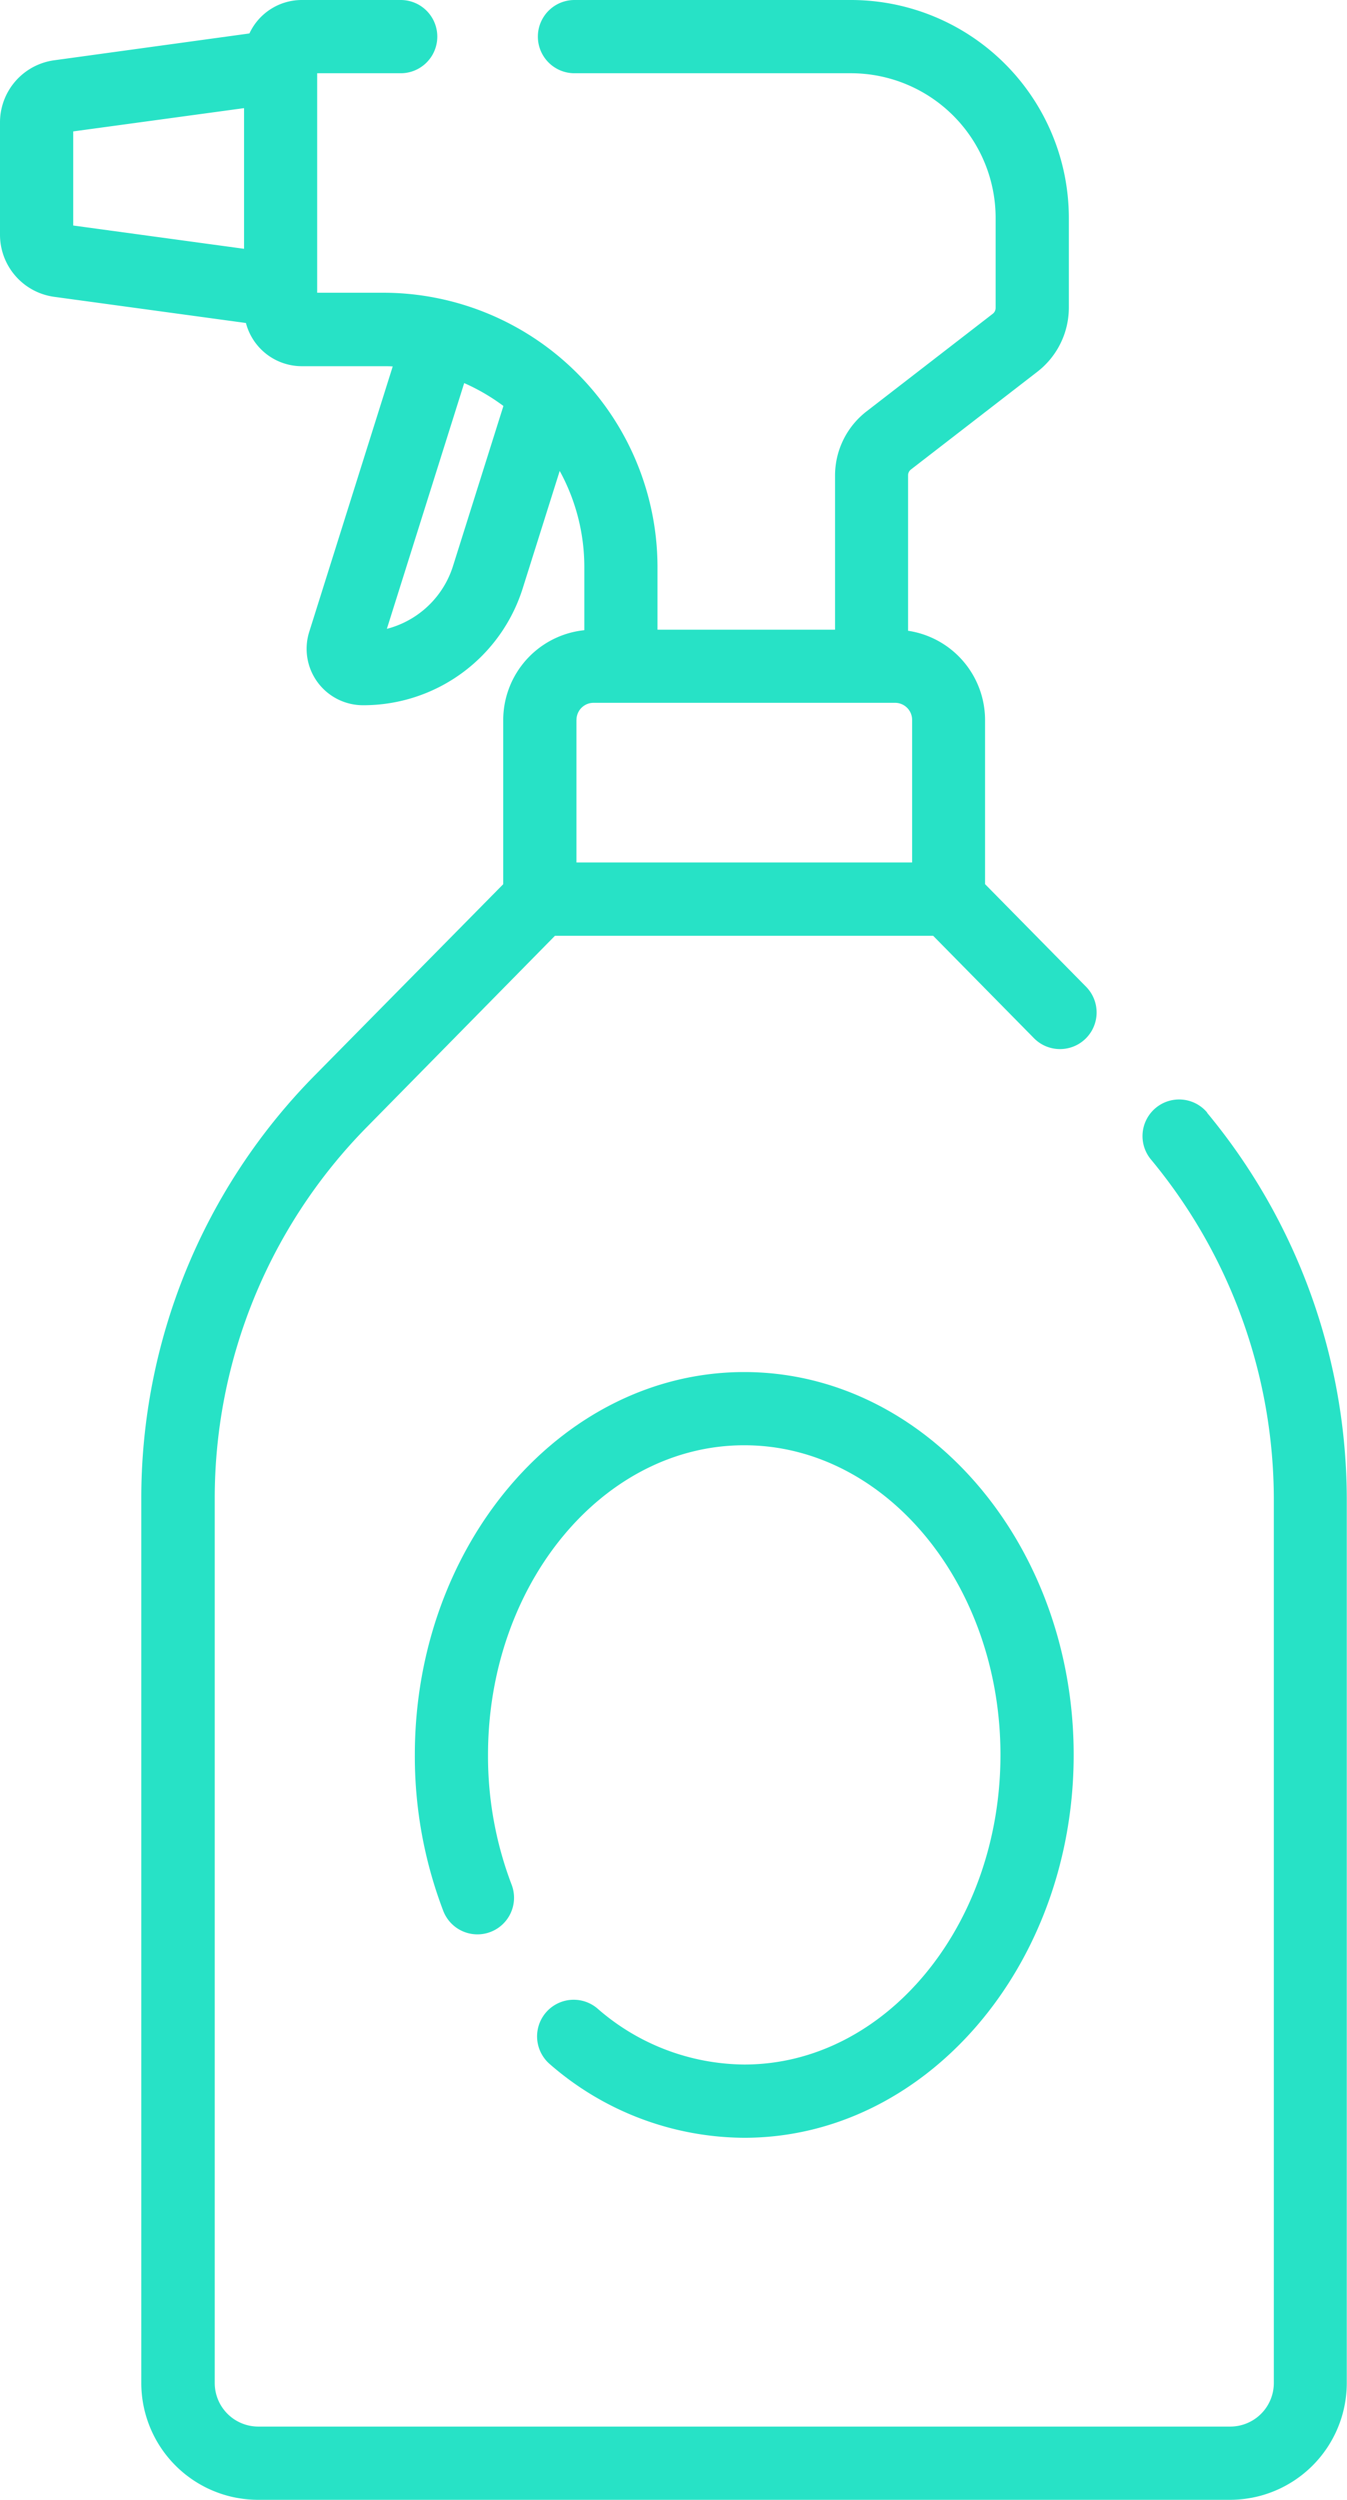
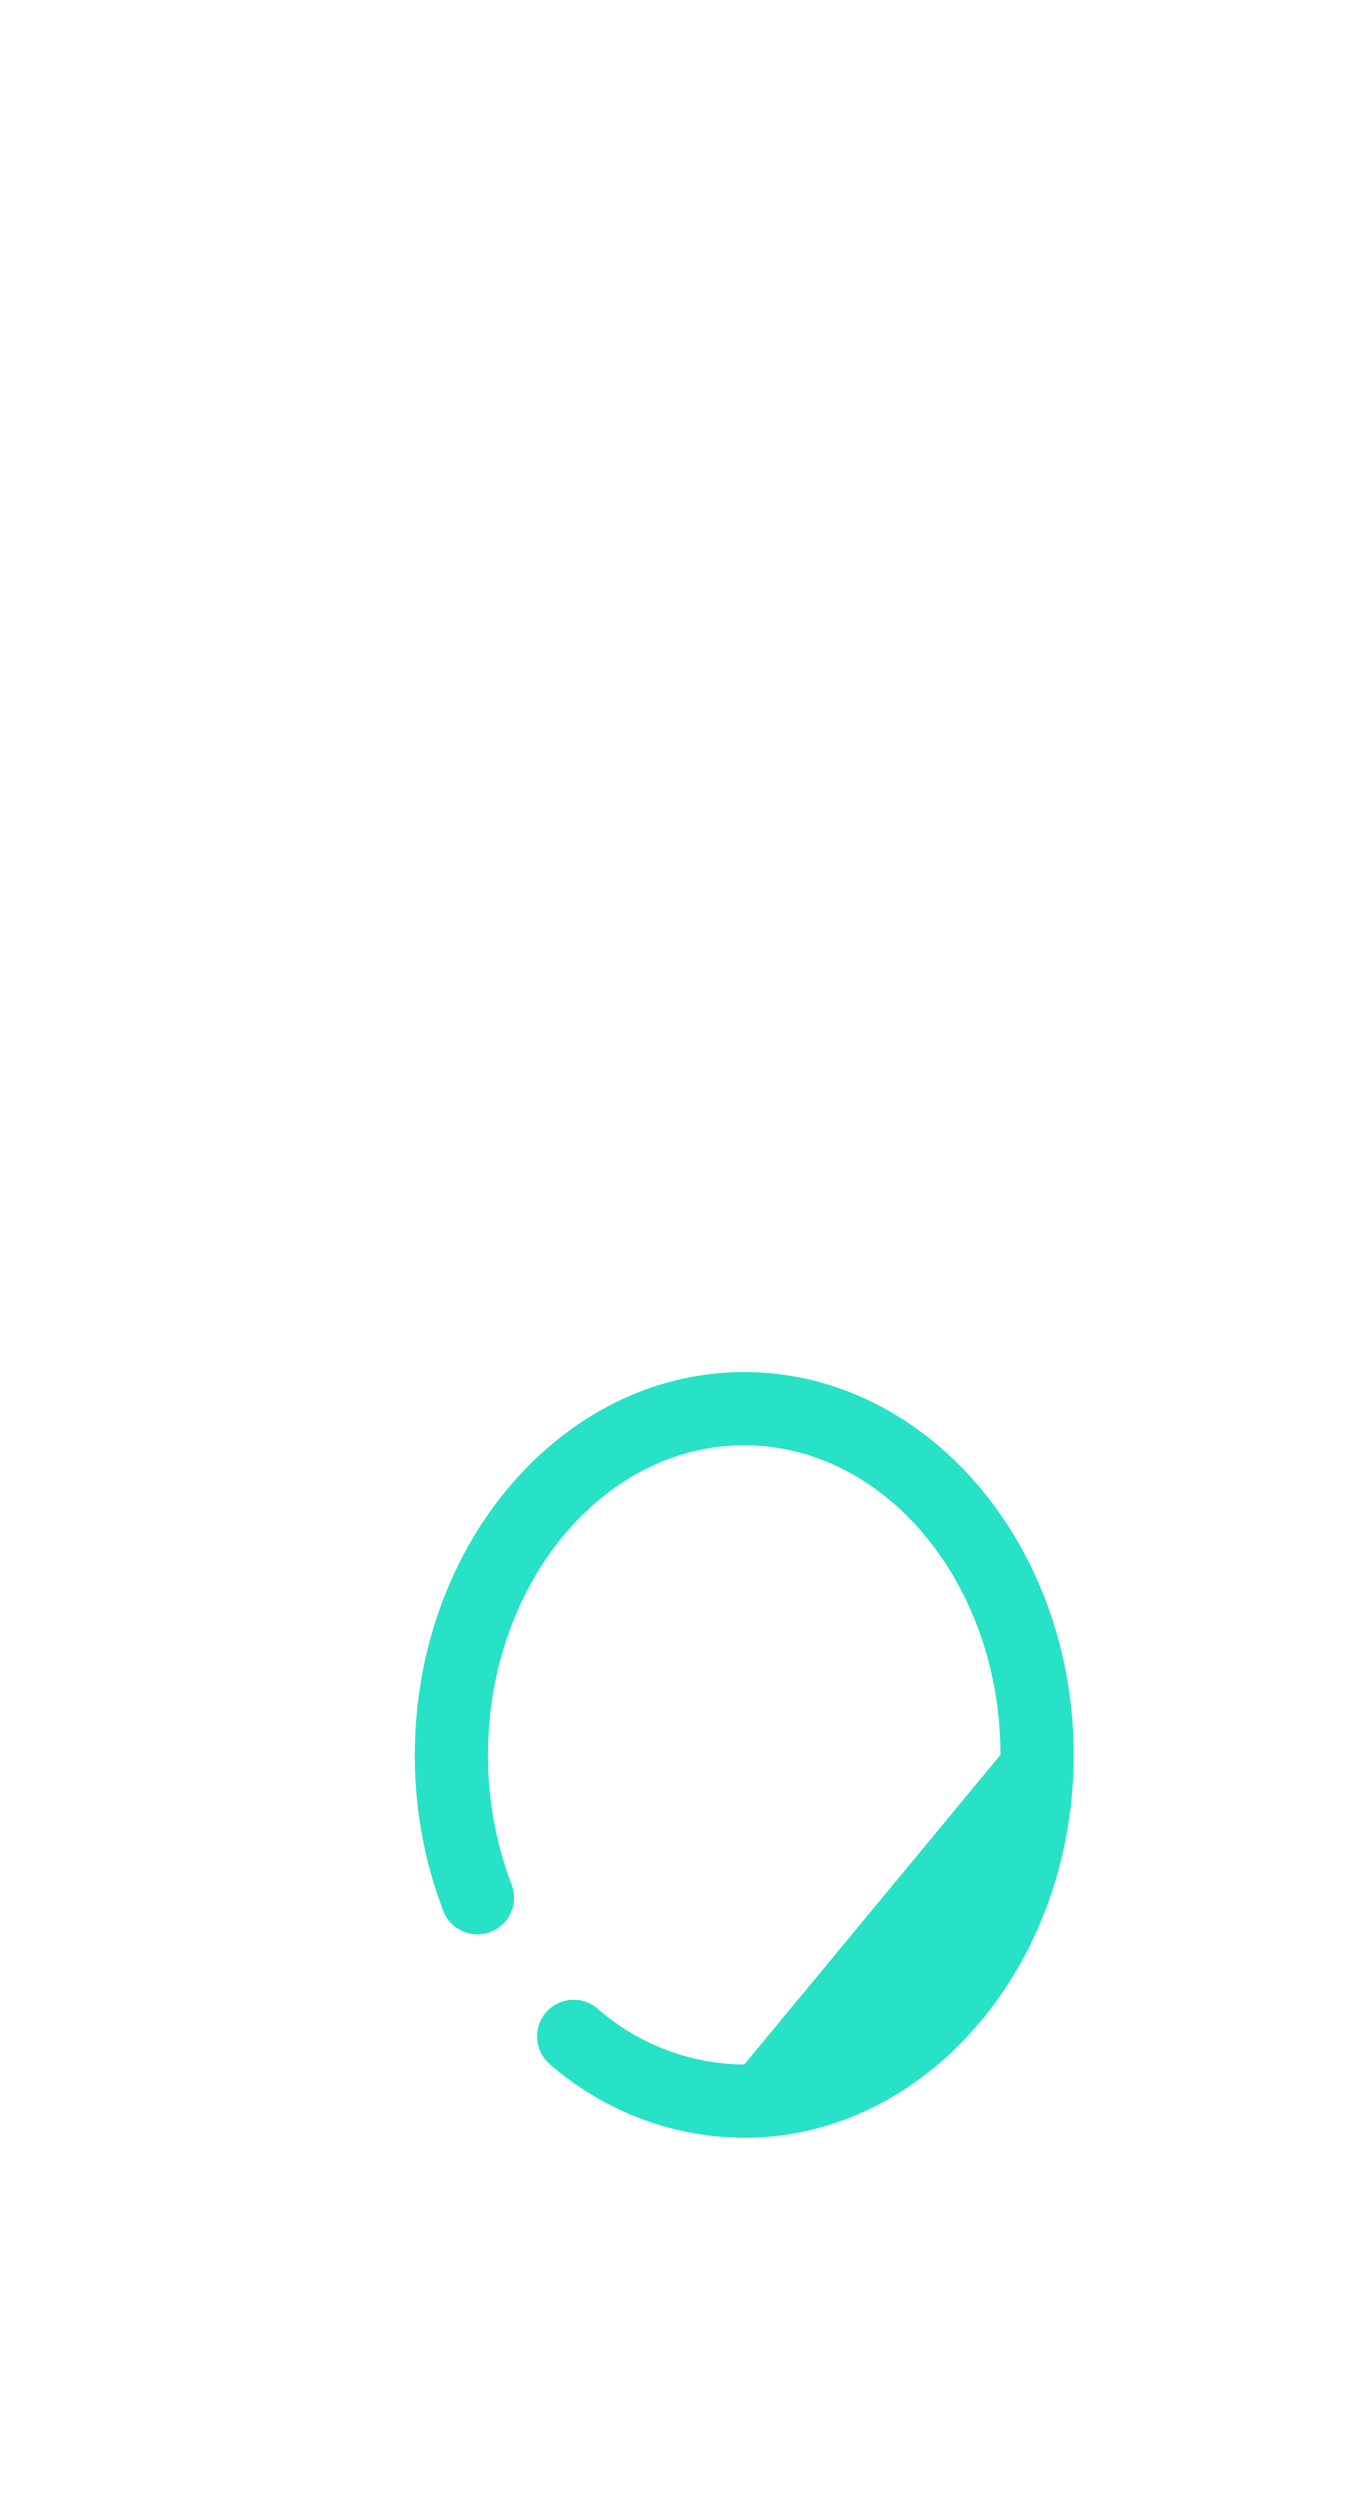
<svg xmlns="http://www.w3.org/2000/svg" width="30.097" height="55.832" viewBox="0 0 30.097 55.832">
  <defs>
    <style>.a{fill:#27e2c6;}</style>
  </defs>
  <g transform="translate(-118)">
    <g transform="translate(118 0)">
-       <path class="a" d="M144.975,24.851a.818.818,0,0,0-1.258,1.046,11.9,11.9,0,0,1,2.745,7.595V53.224a.973.973,0,0,1-.972.972H123.77a.973.973,0,0,1-.972-.972V33.492a11.812,11.812,0,0,1,3.416-8.337L130.4,20.9h8.45l2.265,2.3a.818.818,0,0,0,1.165-1.148l-2.27-2.305V16.08a2.018,2.018,0,0,0-1.72-1.992V10.615a.163.163,0,0,1,.064-.129L141.182,8.3a1.811,1.811,0,0,0,.7-1.424V4.865A4.871,4.871,0,0,0,137.016,0h-6.18a.818.818,0,1,0,0,1.636h6.18a3.233,3.233,0,0,1,3.23,3.23V6.879a.165.165,0,0,1-.064.129l-2.824,2.183a1.811,1.811,0,0,0-.7,1.424v3.449h-3.967v-1.4a6.133,6.133,0,0,0-6.126-6.126h-1.478V1.636h1.866a.818.818,0,1,0,0-1.636h-2.211a1.292,1.292,0,0,0-1.169.747l-4.367.6A1.4,1.4,0,0,0,118,2.725V5.246a1.4,1.4,0,0,0,1.207,1.383l4.288.585a1.292,1.292,0,0,0,1.248.965h1.823c.07,0,.139,0,.209.005l-1.865,5.926a1.26,1.26,0,0,0,1.2,1.641,3.731,3.731,0,0,0,3.573-2.622l.823-2.611a4.462,4.462,0,0,1,.55,2.151v1.406a2.019,2.019,0,0,0-1.812,2.006v3.667l-4.2,4.259a13.438,13.438,0,0,0-3.887,9.485V53.224a2.611,2.611,0,0,0,2.608,2.608h21.719a2.611,2.611,0,0,0,2.608-2.608V33.492a13.543,13.543,0,0,0-3.122-8.64ZM119.636,2.935l3.817-.52V5.557l-3.817-.52Zm8.488,9.7a2.1,2.1,0,0,1-1.48,1.41l1.728-5.489a4.5,4.5,0,0,1,.876.511Zm2.757,3.443a.381.381,0,0,1,.38-.381H138a.381.381,0,0,1,.38.381v3.185h-7.5V16.08Z" transform="translate(-118 0)" />
-       <path class="a" d="M210.361,296.477a5.039,5.039,0,0,1-3.283-1.253.818.818,0,0,0-1.059,1.247,6.654,6.654,0,0,0,4.341,1.642c4.059,0,7.361-3.836,7.361-8.551s-3.3-8.551-7.361-8.551S203,284.847,203,289.562a9.686,9.686,0,0,0,.63,3.47.818.818,0,1,0,1.528-.584,8.057,8.057,0,0,1-.523-2.887c0-3.813,2.568-6.915,5.725-6.915s5.725,3.1,5.725,6.915S213.517,296.477,210.361,296.477Z" transform="translate(-193.731 -250.367)" />
+       <path class="a" d="M210.361,296.477a5.039,5.039,0,0,1-3.283-1.253.818.818,0,0,0-1.059,1.247,6.654,6.654,0,0,0,4.341,1.642c4.059,0,7.361-3.836,7.361-8.551s-3.3-8.551-7.361-8.551S203,284.847,203,289.562a9.686,9.686,0,0,0,.63,3.47.818.818,0,1,0,1.528-.584,8.057,8.057,0,0,1-.523-2.887c0-3.813,2.568-6.915,5.725-6.915s5.725,3.1,5.725,6.915Z" transform="translate(-193.731 -250.367)" />
    </g>
  </g>
</svg>